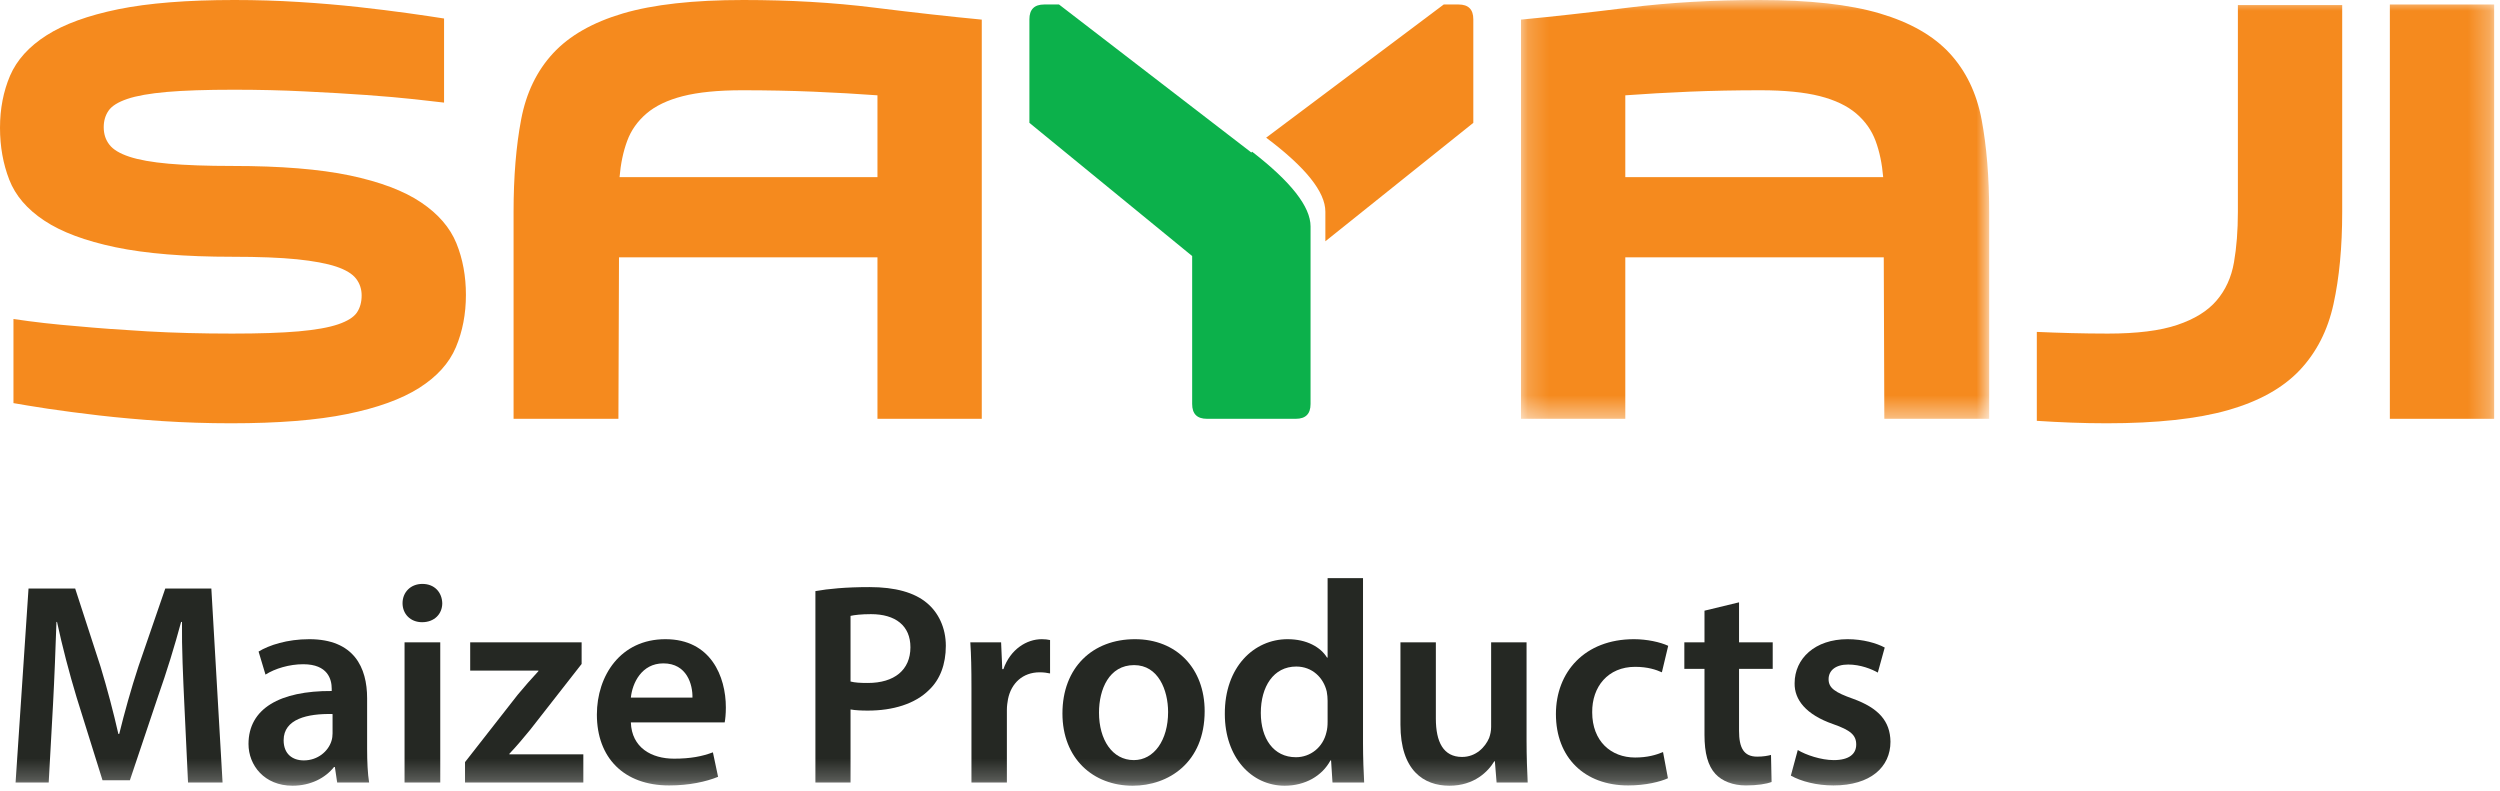
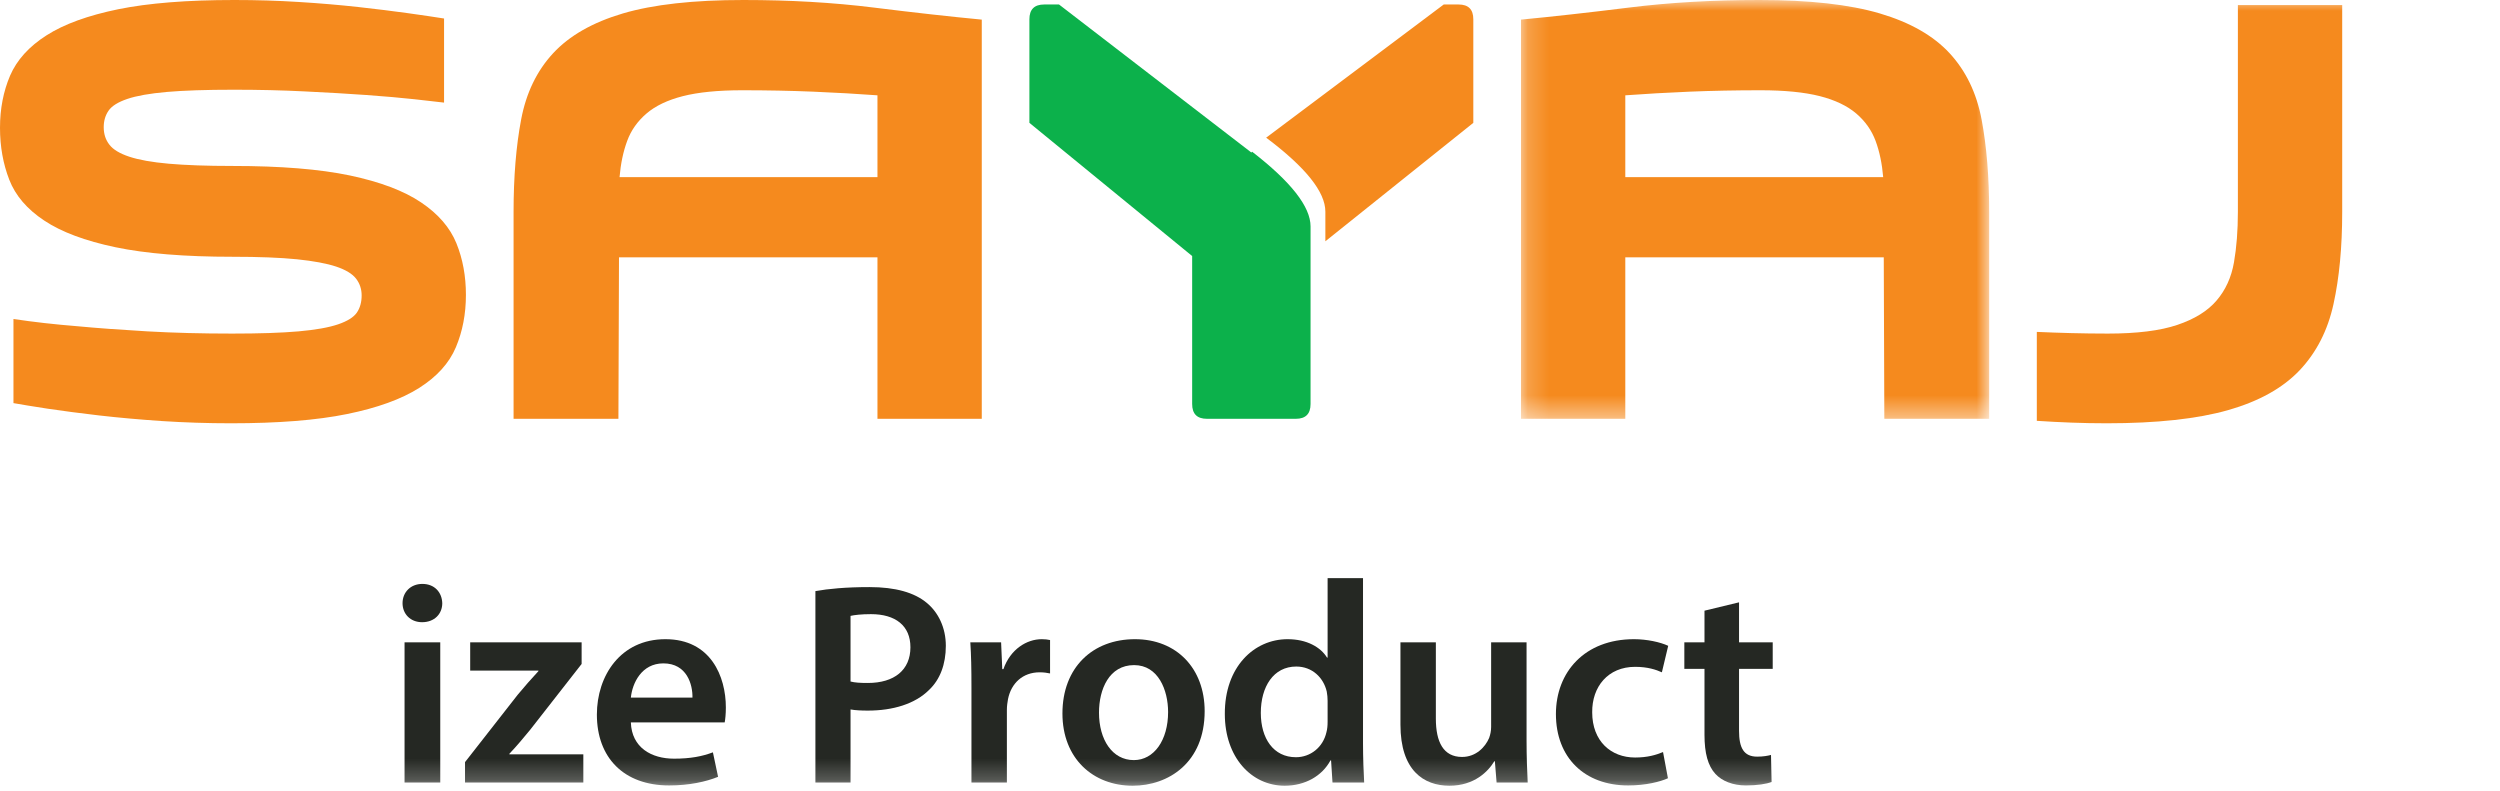
<svg xmlns="http://www.w3.org/2000/svg" width="117" height="37" viewBox="0 0 117 37" fill="none">
  <path fill-rule="evenodd" clip-rule="evenodd" d="M61.334 10.597V18.907C61.334 19.371 61.103 19.6 60.643 19.6H56.487C56.023 19.6 55.793 19.371 55.793 18.907V11.982L48.176 5.749V0.902C48.176 0.441 48.409 0.21 48.869 0.21H49.562L58.564 7.138L58.599 7.1C60.421 8.51 61.334 9.675 61.334 10.597Z" fill="#0CB14B" />
  <path fill-rule="evenodd" clip-rule="evenodd" d="M62.027 11.292V9.906C62.027 8.982 61.103 7.828 59.256 6.443L67.567 0.21H68.26C68.721 0.21 68.951 0.441 68.951 0.902V5.749L62.027 11.292Z" fill="#F58A1E" />
  <path fill-rule="evenodd" clip-rule="evenodd" d="M10.889 7.767C13.129 7.767 14.957 7.915 16.375 8.212C17.79 8.511 18.902 8.93 19.707 9.473C20.512 10.014 21.062 10.653 21.361 11.388C21.659 12.123 21.805 12.927 21.805 13.802C21.805 14.693 21.648 15.511 21.334 16.254C21.02 16.998 20.445 17.631 19.614 18.157C18.783 18.682 17.66 19.089 16.243 19.377C14.826 19.667 13.016 19.81 10.81 19.81C9.708 19.81 8.633 19.774 7.584 19.706C6.534 19.635 5.553 19.548 4.642 19.443C3.735 19.337 2.935 19.232 2.244 19.129C1.553 19.023 1.016 18.935 0.63 18.866V14.929C1.558 15.069 2.563 15.183 3.649 15.27C4.592 15.359 5.679 15.437 6.9 15.508C8.125 15.578 9.446 15.612 10.864 15.612C12.142 15.612 13.178 15.578 13.973 15.508C14.77 15.437 15.387 15.327 15.823 15.179C16.259 15.03 16.553 14.847 16.703 14.627C16.85 14.409 16.925 14.142 16.925 13.828C16.925 13.531 16.839 13.267 16.663 13.04C16.489 12.814 16.178 12.626 15.732 12.476C15.284 12.328 14.671 12.214 13.895 12.134C13.115 12.056 12.113 12.017 10.889 12.017C8.651 12.017 6.823 11.867 5.406 11.571C3.989 11.274 2.877 10.859 2.073 10.324C1.268 9.792 0.721 9.153 0.433 8.409C0.145 7.666 0 6.856 0 5.981C0 5.09 0.158 4.278 0.471 3.542C0.788 2.808 1.355 2.178 2.179 1.653C3 1.128 4.121 0.722 5.536 0.432C6.953 0.144 8.765 0 10.969 0C11.984 0 12.985 0.03 13.973 0.092C14.961 0.153 15.889 0.232 16.755 0.327C17.621 0.424 18.398 0.52 19.089 0.616C19.78 0.712 20.345 0.797 20.782 0.866V4.802C20.486 4.766 20.02 4.714 19.392 4.644C18.762 4.575 18.015 4.51 17.148 4.447C16.283 4.385 15.319 4.329 14.261 4.278C13.203 4.224 12.096 4.199 10.942 4.199C9.648 4.199 8.602 4.234 7.806 4.303C7.01 4.374 6.392 4.482 5.959 4.63C5.518 4.78 5.226 4.964 5.079 5.182C4.929 5.399 4.854 5.658 4.854 5.955C4.854 6.271 4.942 6.542 5.119 6.77C5.293 6.998 5.603 7.185 6.049 7.333C6.497 7.482 7.112 7.592 7.9 7.662C8.685 7.731 9.684 7.767 10.889 7.767Z" fill="#F58A1E" />
  <path fill-rule="evenodd" clip-rule="evenodd" d="M41.065 4.461C40.12 4.391 39.12 4.335 38.063 4.29C37.002 4.246 35.898 4.224 34.741 4.224C33.603 4.224 32.675 4.317 31.961 4.499C31.241 4.683 30.673 4.955 30.255 5.314C29.836 5.673 29.532 6.101 29.351 6.598C29.166 7.097 29.048 7.662 28.995 8.291H41.065V4.461ZM28.942 19.6H24.035V9.918C24.035 8.274 24.154 6.832 24.39 5.59C24.626 4.346 25.124 3.315 25.886 2.492C26.646 1.67 27.736 1.048 29.15 0.629C30.57 0.21 32.45 0 34.794 0C36.962 0 38.997 0.118 40.892 0.354C42.794 0.591 44.476 0.778 45.947 0.918V4.881V19.6H41.065V12.044H28.969L28.942 19.6Z" fill="#F58A1E" />
  <mask id="mask0_259_1928" style="mask-type:luminance" maskUnits="userSpaceOnUse" x="71" y="0" width="23" height="20">
    <path d="M71.182 0H93.093V19.6H71.182V0Z" fill="white" />
  </mask>
  <g mask="url(#mask0_259_1928)">
    <path fill-rule="evenodd" clip-rule="evenodd" d="M76.064 8.291H88.133C88.081 7.662 87.963 7.097 87.779 6.598C87.595 6.101 87.293 5.673 86.874 5.314C86.453 4.955 85.886 4.683 85.168 4.499C84.45 4.317 83.524 4.224 82.387 4.224C81.233 4.224 80.127 4.246 79.067 4.29C78.008 4.335 77.007 4.391 76.064 4.461V8.291ZM88.16 12.044H76.064V19.6H71.182V4.881V0.918C72.653 0.778 74.337 0.591 76.234 0.354C78.131 0.118 80.166 0 82.336 0C84.68 0 86.559 0.21 87.977 0.629C89.394 1.048 90.483 1.67 91.242 2.492C92.002 3.315 92.502 4.346 92.738 5.59C92.972 6.832 93.093 8.274 93.093 9.918V19.6H88.187L88.16 12.044Z" fill="#F58A1E" />
  </g>
  <mask id="mask1_259_1928" style="mask-type:luminance" maskUnits="userSpaceOnUse" x="0" y="0" width="117" height="37">
    <path d="M0 36.772H116.726V0H0V36.772Z" fill="white" />
  </mask>
  <g mask="url(#mask1_259_1928)">
-     <path fill-rule="evenodd" clip-rule="evenodd" d="M111.845 19.6H116.726V0.21H111.845V19.6Z" fill="#F58A1E" />
-   </g>
+     </g>
  <mask id="mask2_259_1928" style="mask-type:luminance" maskUnits="userSpaceOnUse" x="0" y="0" width="117" height="37">
    <path d="M0 36.772H116.726V0H0V36.772Z" fill="white" />
  </mask>
  <g mask="url(#mask2_259_1928)">
    <path fill-rule="evenodd" clip-rule="evenodd" d="M104.733 0.236V9.917C104.733 10.792 104.671 11.581 104.55 12.279C104.428 12.979 104.156 13.575 103.737 14.063C103.32 14.553 102.706 14.934 101.899 15.205C101.095 15.477 100.011 15.612 98.646 15.612C97.466 15.612 96.371 15.578 95.323 15.533V19.695C96.38 19.764 97.464 19.81 98.594 19.81C100.938 19.81 102.833 19.604 104.274 19.194C105.718 18.782 106.833 18.161 107.622 17.33C108.408 16.498 108.936 15.469 109.207 14.234C109.479 13 109.615 11.563 109.615 9.917V0.236H104.733Z" fill="#F58A1E" />
  </g>
  <mask id="mask3_259_1928" style="mask-type:luminance" maskUnits="userSpaceOnUse" x="0" y="0" width="117" height="37">
    <path d="M0 36.772H116.726V0H0V36.772Z" fill="white" />
  </mask>
  <g mask="url(#mask3_259_1928)">
-     <path fill-rule="evenodd" clip-rule="evenodd" d="M8.625 32.919C8.571 31.747 8.503 30.332 8.517 29.106H8.476C8.18 30.211 7.803 31.437 7.399 32.582L6.078 36.517H4.798L3.585 32.636C3.235 31.477 2.912 30.238 2.669 29.106H2.642C2.602 30.292 2.548 31.733 2.481 32.973L2.279 36.624H0.729L1.335 27.543H3.518L4.704 31.194C5.027 32.259 5.31 33.337 5.539 34.347H5.58C5.822 33.364 6.132 32.245 6.482 31.181L7.735 27.543H9.891L10.416 36.624H8.8L8.625 32.919Z" fill="#252823" />
-   </g>
+     </g>
  <mask id="mask4_259_1928" style="mask-type:luminance" maskUnits="userSpaceOnUse" x="0" y="0" width="117" height="37">
-     <path d="M0 36.772H116.726V0H0V36.772Z" fill="white" />
-   </mask>
+     </mask>
  <g mask="url(#mask4_259_1928)">
-     <path fill-rule="evenodd" clip-rule="evenodd" d="M15.564 33.417C14.392 33.39 13.274 33.646 13.274 34.643C13.274 35.29 13.691 35.587 14.217 35.587C14.877 35.587 15.362 35.155 15.51 34.684C15.551 34.563 15.564 34.428 15.564 34.32V33.417ZM15.78 36.624L15.672 35.896H15.632C15.227 36.408 14.54 36.772 13.691 36.772C12.371 36.772 11.63 35.815 11.63 34.819C11.63 33.161 13.098 32.326 15.524 32.339V32.231C15.524 31.8 15.349 31.086 14.19 31.086C13.543 31.086 12.869 31.288 12.425 31.571L12.101 30.493C12.586 30.197 13.435 29.914 14.473 29.914C16.575 29.914 17.181 31.248 17.181 32.676V35.048C17.181 35.641 17.208 36.22 17.275 36.624H15.78Z" fill="#252823" />
-   </g>
+     </g>
  <mask id="mask5_259_1928" style="mask-type:luminance" maskUnits="userSpaceOnUse" x="0" y="0" width="117" height="37">
    <path d="M0 36.772H116.726V0H0V36.772Z" fill="white" />
  </mask>
  <g mask="url(#mask5_259_1928)">
    <path fill-rule="evenodd" clip-rule="evenodd" d="M18.933 36.624H20.604V30.062H18.933V36.624ZM20.698 28.23C20.698 28.729 20.334 29.119 19.755 29.119C19.203 29.119 18.839 28.729 18.839 28.23C18.839 27.718 19.216 27.327 19.768 27.327C20.334 27.327 20.684 27.718 20.698 28.23Z" fill="#252823" />
  </g>
  <mask id="mask6_259_1928" style="mask-type:luminance" maskUnits="userSpaceOnUse" x="0" y="0" width="117" height="37">
    <path d="M0 36.772H116.726V0H0V36.772Z" fill="white" />
  </mask>
  <g mask="url(#mask6_259_1928)">
    <path fill-rule="evenodd" clip-rule="evenodd" d="M21.763 35.667L24.228 32.515C24.565 32.111 24.848 31.787 25.198 31.41V31.383H22.005V30.062H27.22V31.073L24.808 34.159C24.485 34.549 24.174 34.926 23.838 35.277V35.304H27.3V36.624H21.763V35.667Z" fill="#252823" />
  </g>
  <mask id="mask7_259_1928" style="mask-type:luminance" maskUnits="userSpaceOnUse" x="0" y="0" width="117" height="37">
    <path d="M0 36.772H116.726V0H0V36.772Z" fill="white" />
  </mask>
  <g mask="url(#mask7_259_1928)">
    <path fill-rule="evenodd" clip-rule="evenodd" d="M32.407 32.649C32.421 32.043 32.151 31.046 31.046 31.046C30.023 31.046 29.591 31.976 29.524 32.649H32.407ZM29.524 33.808C29.564 34.994 30.494 35.506 31.545 35.506C32.313 35.506 32.865 35.398 33.364 35.209L33.606 36.355C33.041 36.584 32.259 36.759 31.316 36.759C29.187 36.759 27.934 35.452 27.934 33.444C27.934 31.625 29.039 29.914 31.141 29.914C33.27 29.914 33.97 31.666 33.97 33.108C33.97 33.417 33.943 33.66 33.916 33.808H29.524Z" fill="#252823" />
  </g>
  <mask id="mask8_259_1928" style="mask-type:luminance" maskUnits="userSpaceOnUse" x="0" y="0" width="117" height="37">
    <path d="M0 36.772H116.726V0H0V36.772Z" fill="white" />
  </mask>
  <g mask="url(#mask8_259_1928)">
    <path fill-rule="evenodd" clip-rule="evenodd" d="M39.805 31.895C40.007 31.949 40.277 31.963 40.614 31.963C41.853 31.963 42.608 31.356 42.608 30.292C42.608 29.281 41.907 28.742 40.762 28.742C40.303 28.742 39.98 28.783 39.805 28.823V31.895ZM38.161 27.664C38.754 27.557 39.576 27.476 40.694 27.476C41.907 27.476 42.796 27.732 43.376 28.217C43.914 28.662 44.265 29.376 44.265 30.224C44.265 31.087 43.995 31.801 43.483 32.286C42.823 32.946 41.786 33.256 40.614 33.256C40.303 33.256 40.021 33.242 39.805 33.202V36.624H38.161V27.664Z" fill="#252823" />
  </g>
  <mask id="mask9_259_1928" style="mask-type:luminance" maskUnits="userSpaceOnUse" x="0" y="0" width="117" height="37">
    <path d="M0 36.772H116.726V0H0V36.772Z" fill="white" />
  </mask>
  <g mask="url(#mask9_259_1928)">
    <path fill-rule="evenodd" clip-rule="evenodd" d="M45.464 32.178C45.464 31.288 45.451 30.655 45.411 30.062H46.852L46.906 31.315H46.96C47.283 30.386 48.051 29.914 48.752 29.914C48.914 29.914 49.008 29.927 49.143 29.954V31.517C49.008 31.49 48.86 31.464 48.658 31.464C47.863 31.464 47.324 31.976 47.175 32.717C47.148 32.865 47.122 33.04 47.122 33.228V36.624H45.464V32.178Z" fill="#252823" />
  </g>
  <mask id="mask10_259_1928" style="mask-type:luminance" maskUnits="userSpaceOnUse" x="0" y="0" width="117" height="37">
    <path d="M0 36.772H116.726V0H0V36.772Z" fill="white" />
  </mask>
  <g mask="url(#mask10_259_1928)">
    <path fill-rule="evenodd" clip-rule="evenodd" d="M51.433 33.35C51.433 34.617 52.053 35.573 53.064 35.573C54.007 35.573 54.667 34.644 54.667 33.323C54.667 32.299 54.209 31.127 53.077 31.127C51.905 31.127 51.433 32.259 51.433 33.35ZM56.378 33.282C56.378 35.694 54.681 36.772 53.01 36.772C51.15 36.772 49.722 35.492 49.722 33.391C49.722 31.235 51.137 29.914 53.117 29.914C55.071 29.914 56.378 31.288 56.378 33.282Z" fill="#252823" />
  </g>
  <mask id="mask11_259_1928" style="mask-type:luminance" maskUnits="userSpaceOnUse" x="0" y="0" width="117" height="37">
    <path d="M0 36.772H116.726V0H0V36.772Z" fill="white" />
  </mask>
  <g mask="url(#mask11_259_1928)">
    <path fill-rule="evenodd" clip-rule="evenodd" d="M62.132 32.797C62.132 32.663 62.118 32.501 62.092 32.366C61.943 31.72 61.418 31.194 60.663 31.194C59.599 31.194 59.006 32.137 59.006 33.363C59.006 34.562 59.599 35.438 60.65 35.438C61.324 35.438 61.917 34.98 62.078 34.266C62.118 34.118 62.132 33.956 62.132 33.781V32.797ZM63.789 27.058V34.778C63.789 35.452 63.816 36.179 63.843 36.624H62.361L62.294 35.586H62.267C61.876 36.314 61.081 36.772 60.124 36.772C58.562 36.772 57.322 35.438 57.322 33.417C57.309 31.221 58.683 29.914 60.259 29.914C61.162 29.914 61.809 30.291 62.105 30.776H62.132V27.058H63.789Z" fill="#252823" />
  </g>
  <mask id="mask12_259_1928" style="mask-type:luminance" maskUnits="userSpaceOnUse" x="0" y="0" width="117" height="37">
    <path d="M0 36.772H116.726V0H0V36.772Z" fill="white" />
  </mask>
  <g mask="url(#mask12_259_1928)">
    <path fill-rule="evenodd" clip-rule="evenodd" d="M71.443 34.657C71.443 35.438 71.47 36.085 71.496 36.624H70.041L69.96 35.627H69.934C69.651 36.099 69.004 36.772 67.832 36.772C66.632 36.772 65.541 36.058 65.541 33.916V30.062H67.198V33.633C67.198 34.724 67.549 35.425 68.424 35.425C69.085 35.425 69.516 34.953 69.691 34.536C69.745 34.388 69.785 34.213 69.785 34.024V30.062H71.443V34.657Z" fill="#252823" />
  </g>
  <mask id="mask13_259_1928" style="mask-type:luminance" maskUnits="userSpaceOnUse" x="0" y="0" width="117" height="37">
    <path d="M0 36.772H116.726V0H0V36.772Z" fill="white" />
  </mask>
  <g mask="url(#mask13_259_1928)">
    <path fill-rule="evenodd" clip-rule="evenodd" d="M78.059 36.422C77.708 36.584 77.021 36.759 76.199 36.759C74.151 36.759 72.817 35.452 72.817 33.417C72.817 31.45 74.165 29.914 76.469 29.914C77.075 29.914 77.695 30.049 78.072 30.224L77.776 31.464C77.506 31.343 77.116 31.208 76.523 31.208C75.256 31.208 74.502 32.137 74.515 33.337C74.515 34.684 75.391 35.452 76.523 35.452C77.102 35.452 77.506 35.331 77.83 35.196L78.059 36.422Z" fill="#252823" />
  </g>
  <mask id="mask14_259_1928" style="mask-type:luminance" maskUnits="userSpaceOnUse" x="0" y="0" width="117" height="37">
    <path d="M0 36.772H116.726V0H0V36.772Z" fill="white" />
  </mask>
  <g mask="url(#mask14_259_1928)">
    <path fill-rule="evenodd" clip-rule="evenodd" d="M81.387 28.189V30.062H82.963V31.302H81.387V34.199C81.387 34.994 81.603 35.411 82.236 35.411C82.519 35.411 82.734 35.371 82.883 35.331L82.91 36.597C82.667 36.691 82.236 36.759 81.71 36.759C81.104 36.759 80.592 36.557 80.282 36.22C79.932 35.843 79.77 35.25 79.77 34.387V31.302H78.827V30.062H79.77V28.58L81.387 28.189Z" fill="#252823" />
  </g>
  <mask id="mask15_259_1928" style="mask-type:luminance" maskUnits="userSpaceOnUse" x="0" y="0" width="117" height="37">
-     <path d="M0 36.772H116.726V0H0V36.772Z" fill="white" />
-   </mask>
+     </mask>
  <g mask="url(#mask15_259_1928)">
    <path fill-rule="evenodd" clip-rule="evenodd" d="M84.136 35.101C84.513 35.331 85.228 35.573 85.82 35.573C86.548 35.573 86.871 35.277 86.871 34.846C86.871 34.401 86.602 34.172 85.793 33.889C84.513 33.444 83.974 32.743 83.988 31.976C83.988 30.817 84.944 29.914 86.467 29.914C87.194 29.914 87.828 30.103 88.205 30.305L87.882 31.477C87.599 31.316 87.073 31.1 86.494 31.1C85.901 31.1 85.578 31.383 85.578 31.787C85.578 32.205 85.888 32.407 86.723 32.703C87.909 33.134 88.461 33.741 88.474 34.711C88.474 35.896 87.545 36.759 85.806 36.759C85.012 36.759 84.298 36.57 83.812 36.3L84.136 35.101Z" fill="#252823" />
  </g>
</svg>